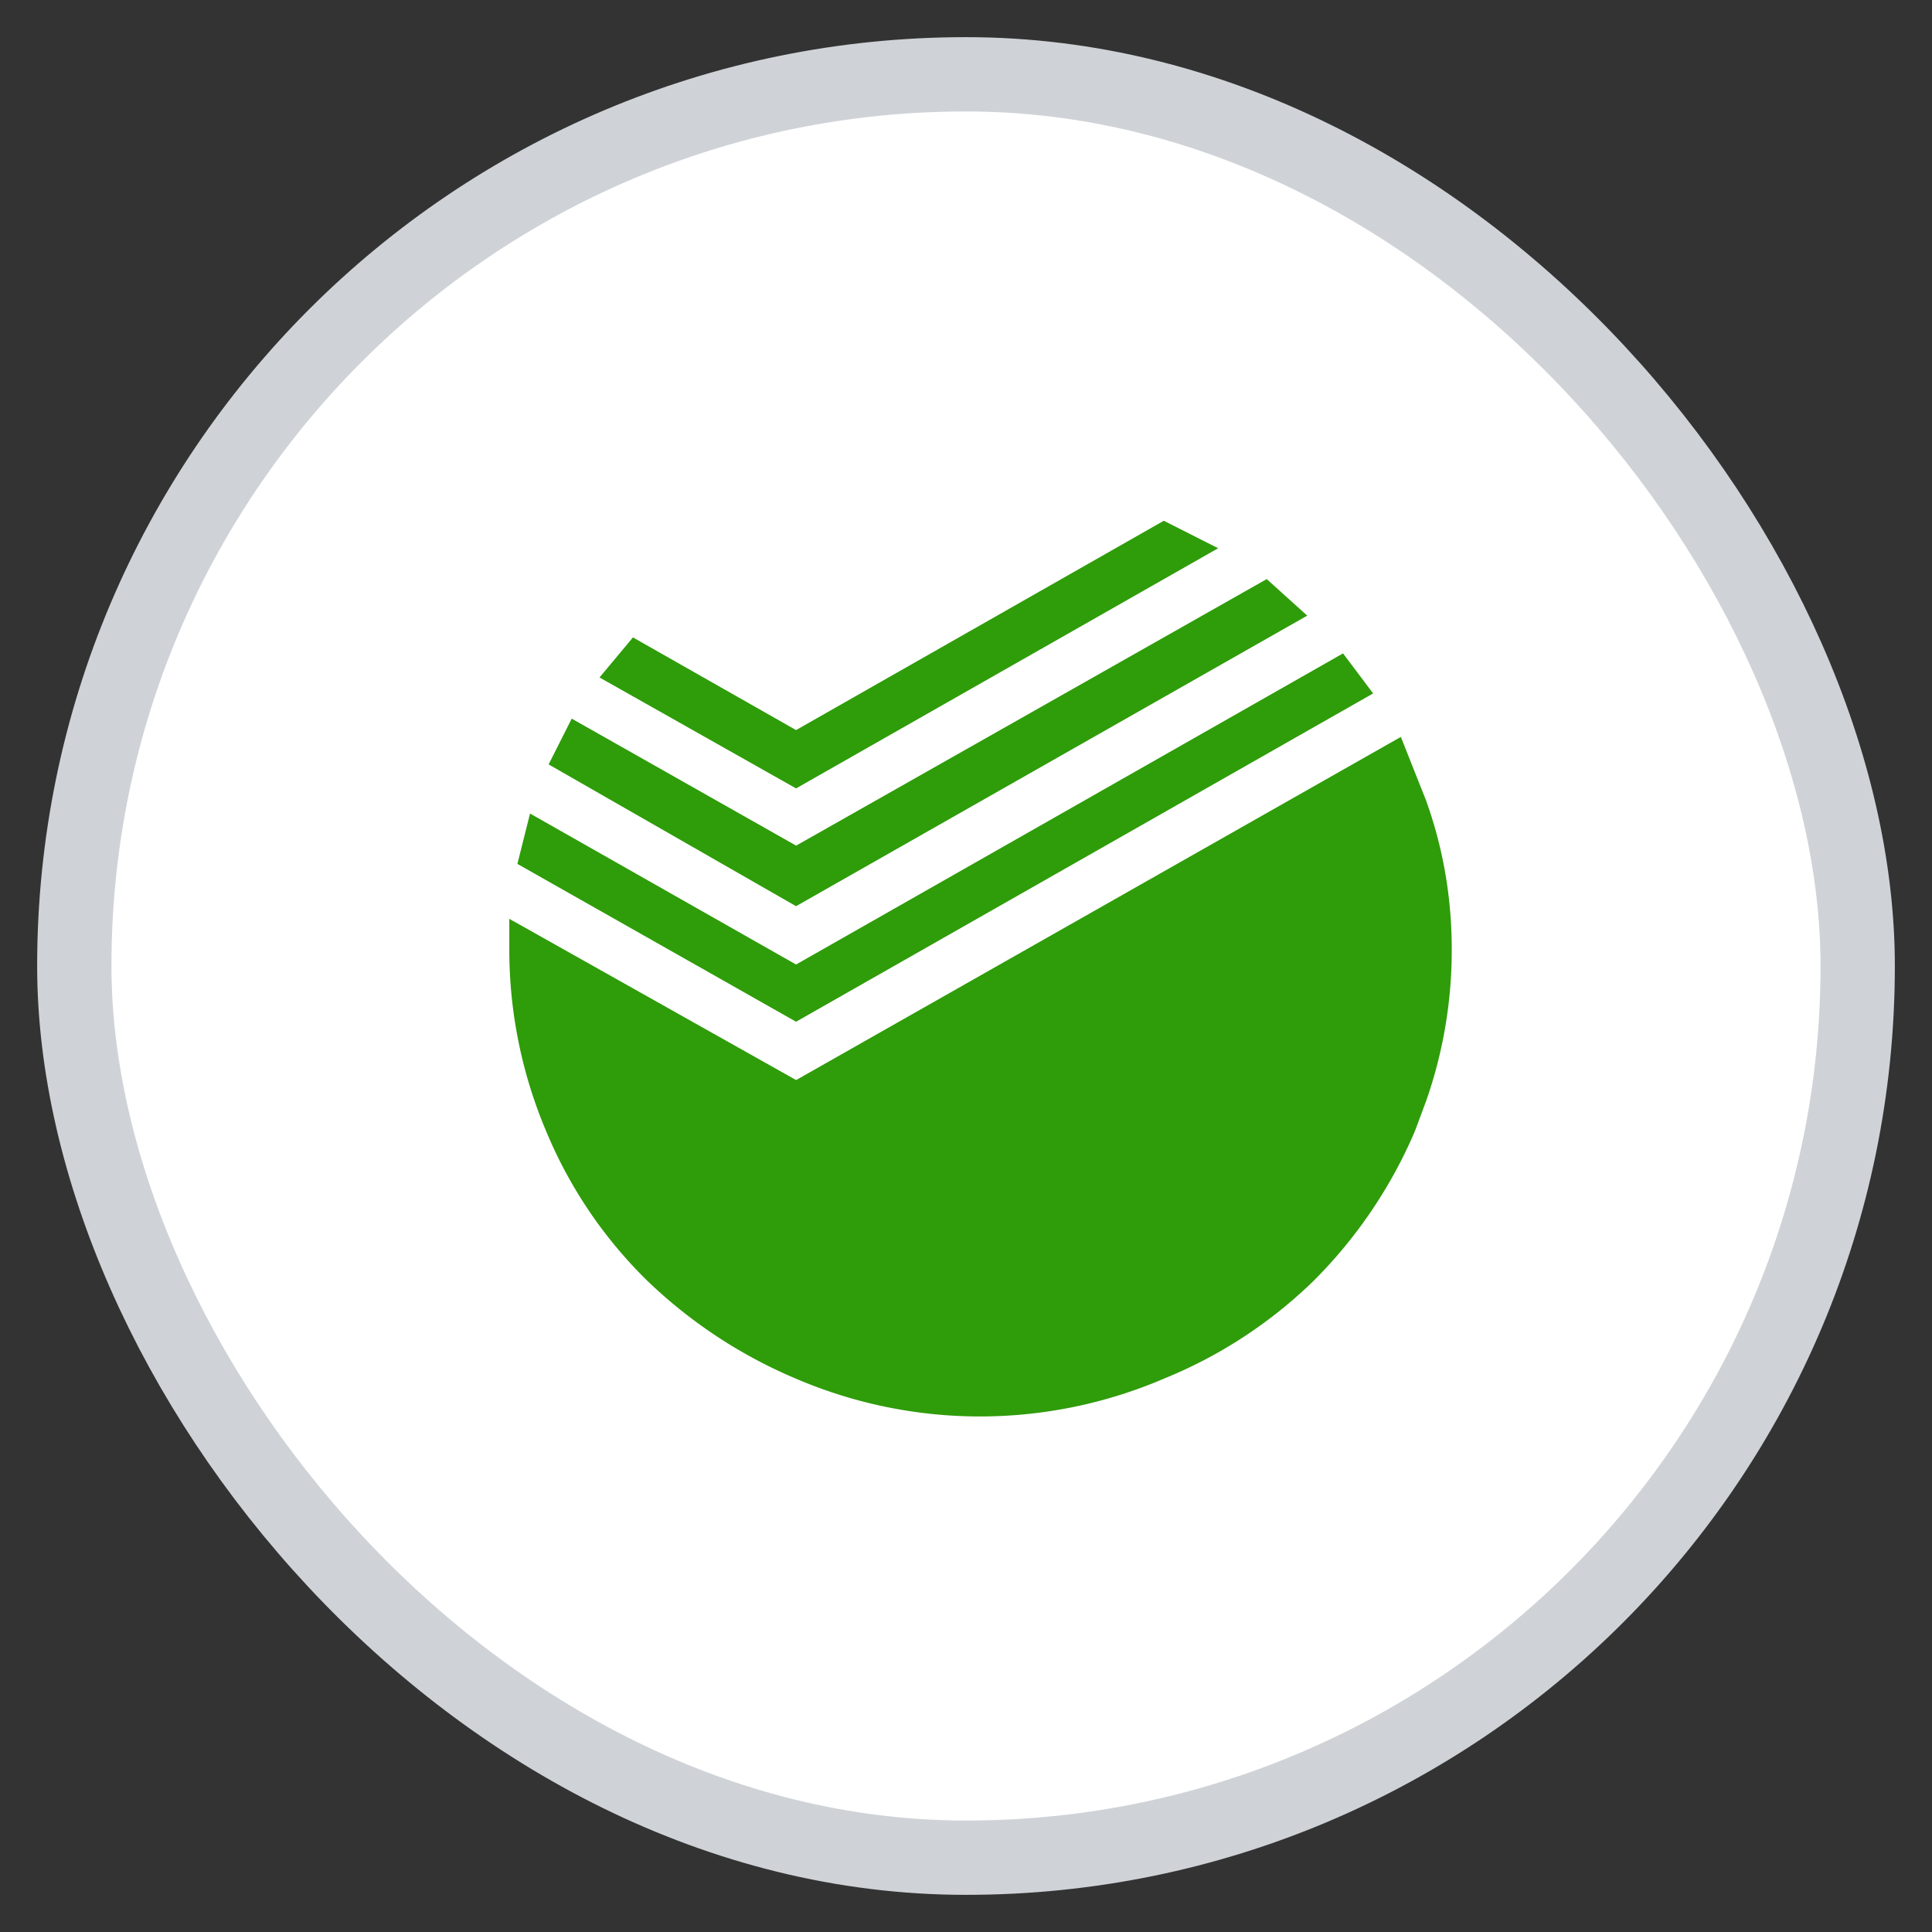
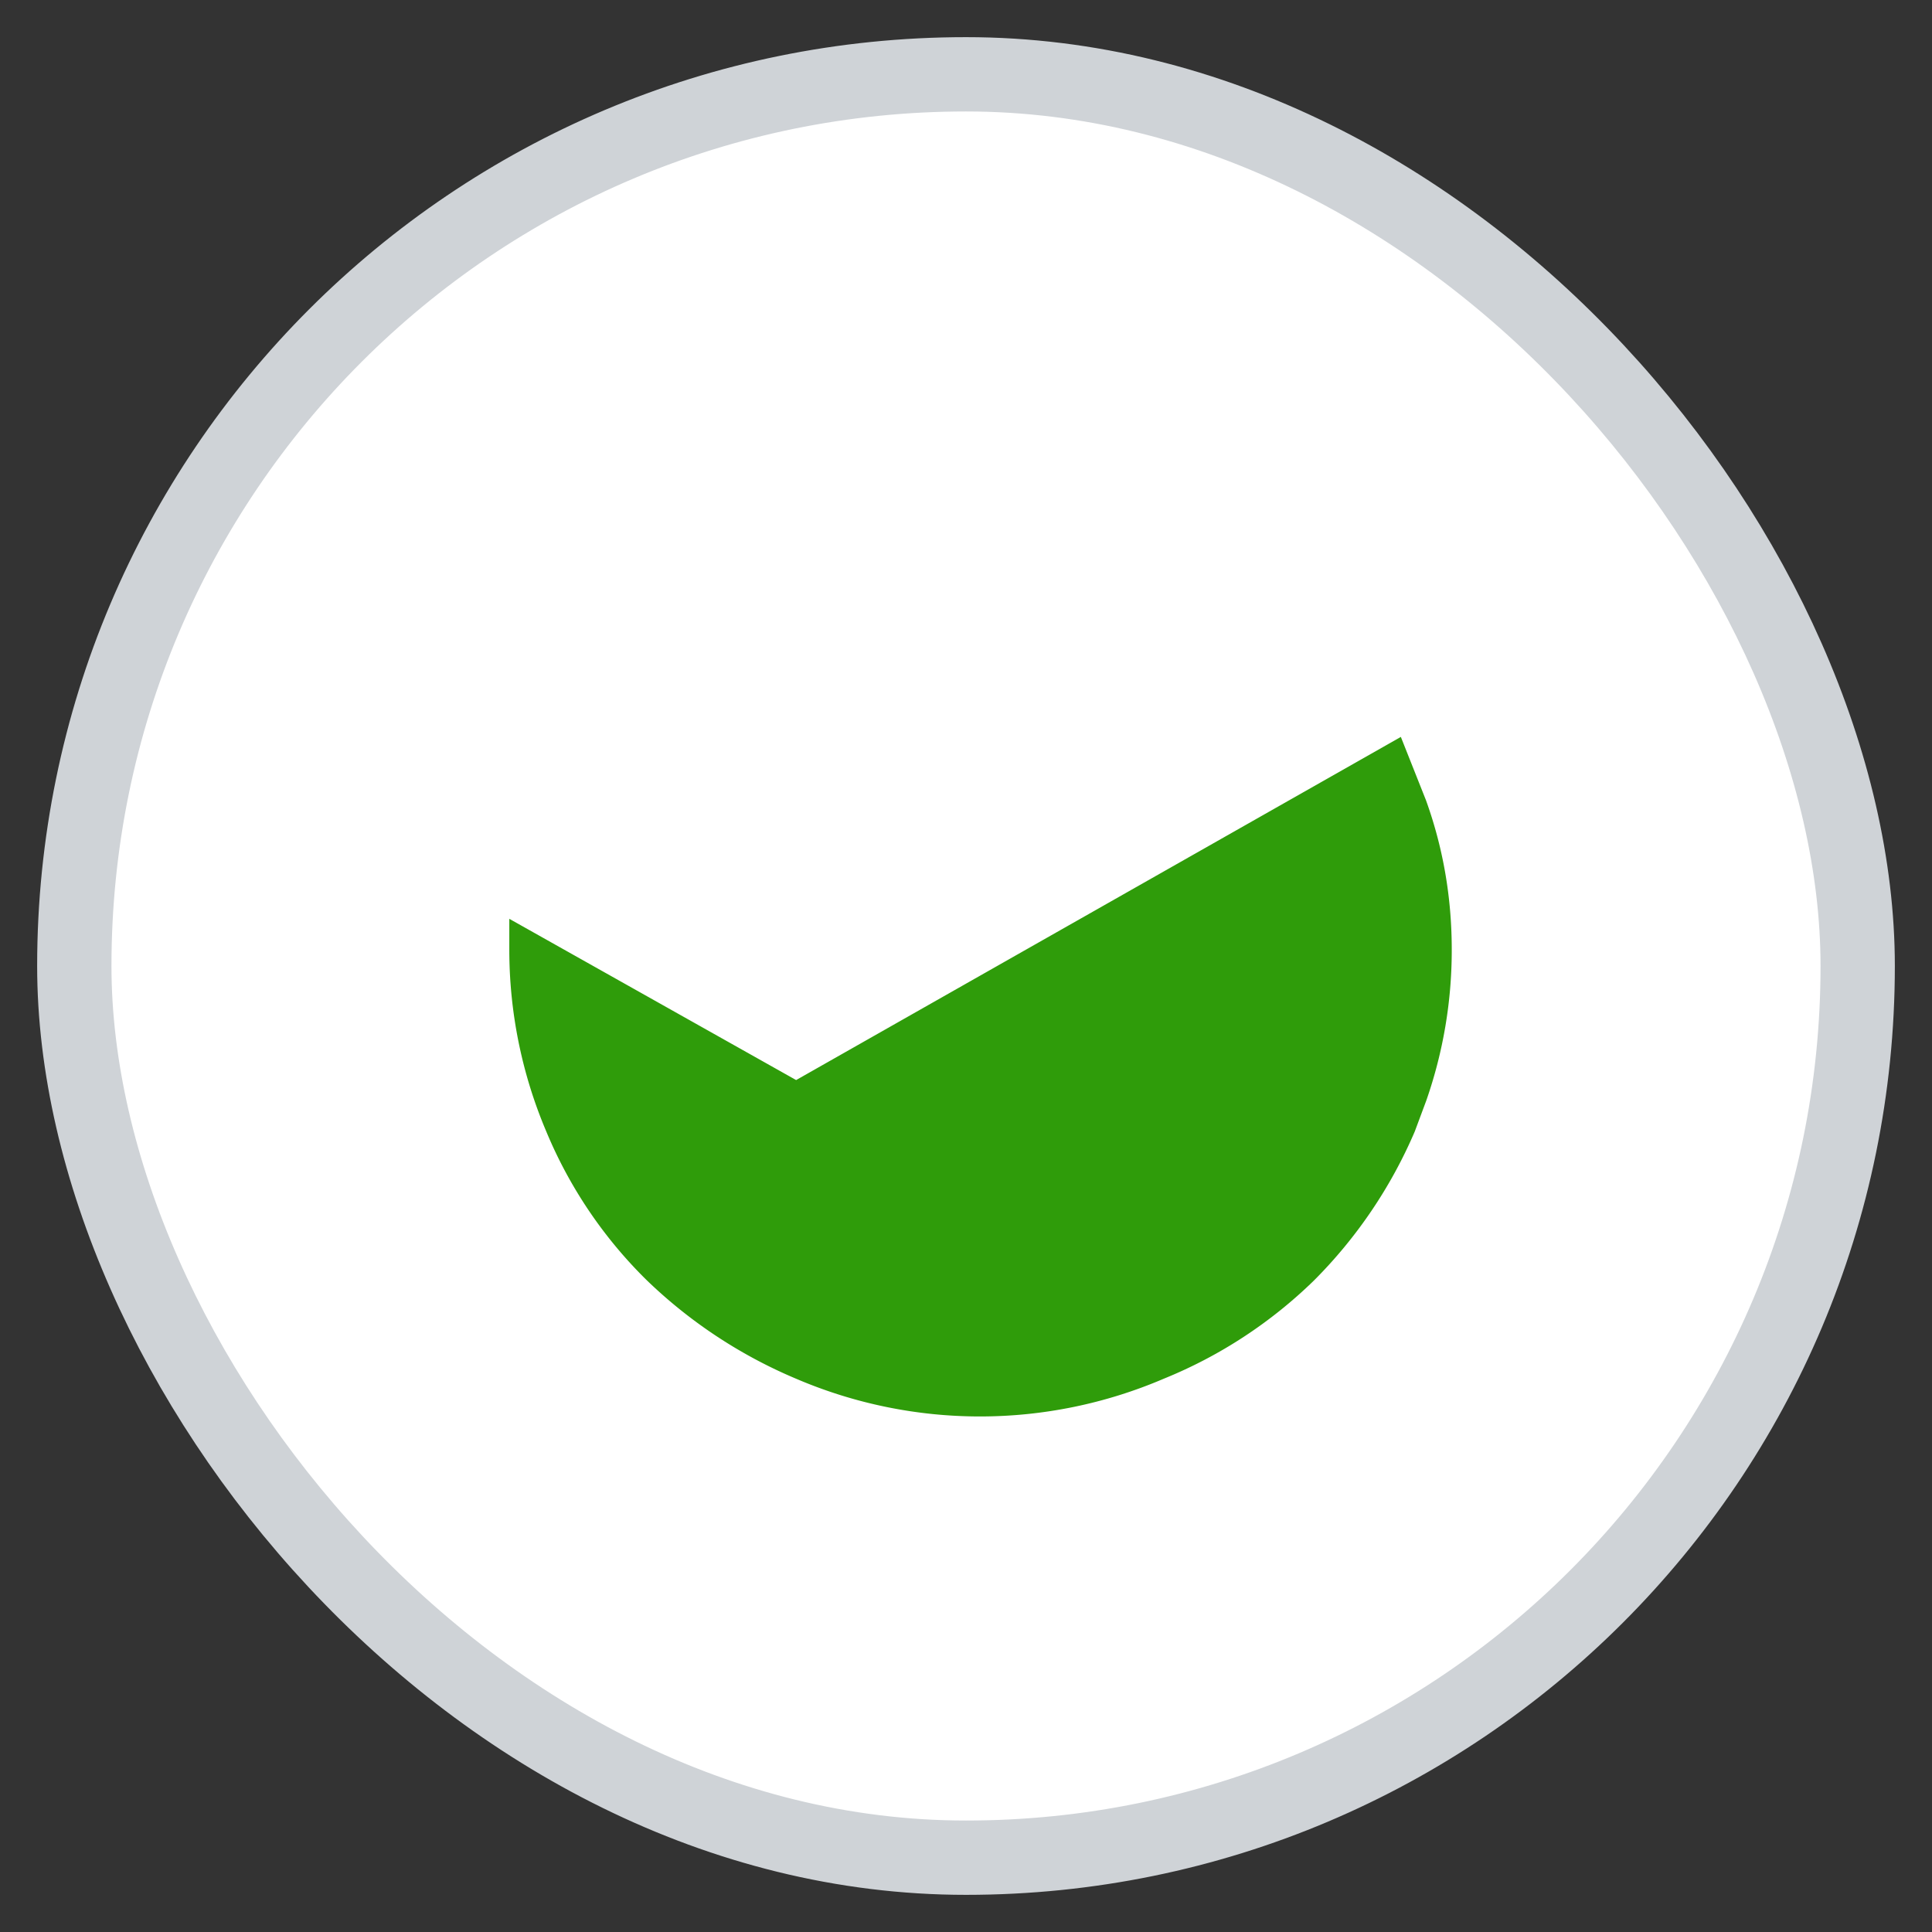
<svg xmlns="http://www.w3.org/2000/svg" width="26" height="26" viewBox="0 0 26 26">
  <rect x="0" y="0" width="26" height="26" fill="#333333" stroke="none" />
  <g fill="none" fill-rule="evenodd" transform="translate(1 1)">
    <rect width="24" height="24" fill="#FFF" stroke="#CFD3D7" rx="12" />
    <g fill="#2F9C0A" fill-rule="nonzero">
-       <path d="M16.047 6.793l.545.492-6.879 3.91-3.33-1.908.311-.616 3.02 1.709 6.333-3.587zm-1.385-.785l.731.37-5.68 3.232-2.645-1.493.45-.539 2.195 1.247 4.949-2.817zm2.412 1.785l.405.539-7.766 4.418-3.75-2.124.17-.678 3.58 2.032 7.361-4.187z" />
      <path d="M18.194 9.78c.228.636.343 1.302.343 2a6.14 6.14 0 0 1-.343 2.032l-.155.416a6.398 6.398 0 0 1-1.354 2.002 6.262 6.262 0 0 1-2.023 1.324 6.28 6.28 0 0 1-4.949 0 6.549 6.549 0 0 1-2.008-1.324 6.068 6.068 0 0 1-1.353-2.002 6.264 6.264 0 0 1-.498-2.448v-.415l3.86 2.17 8.138-4.618.342.862z" />
    </g>
  </g>
</svg>